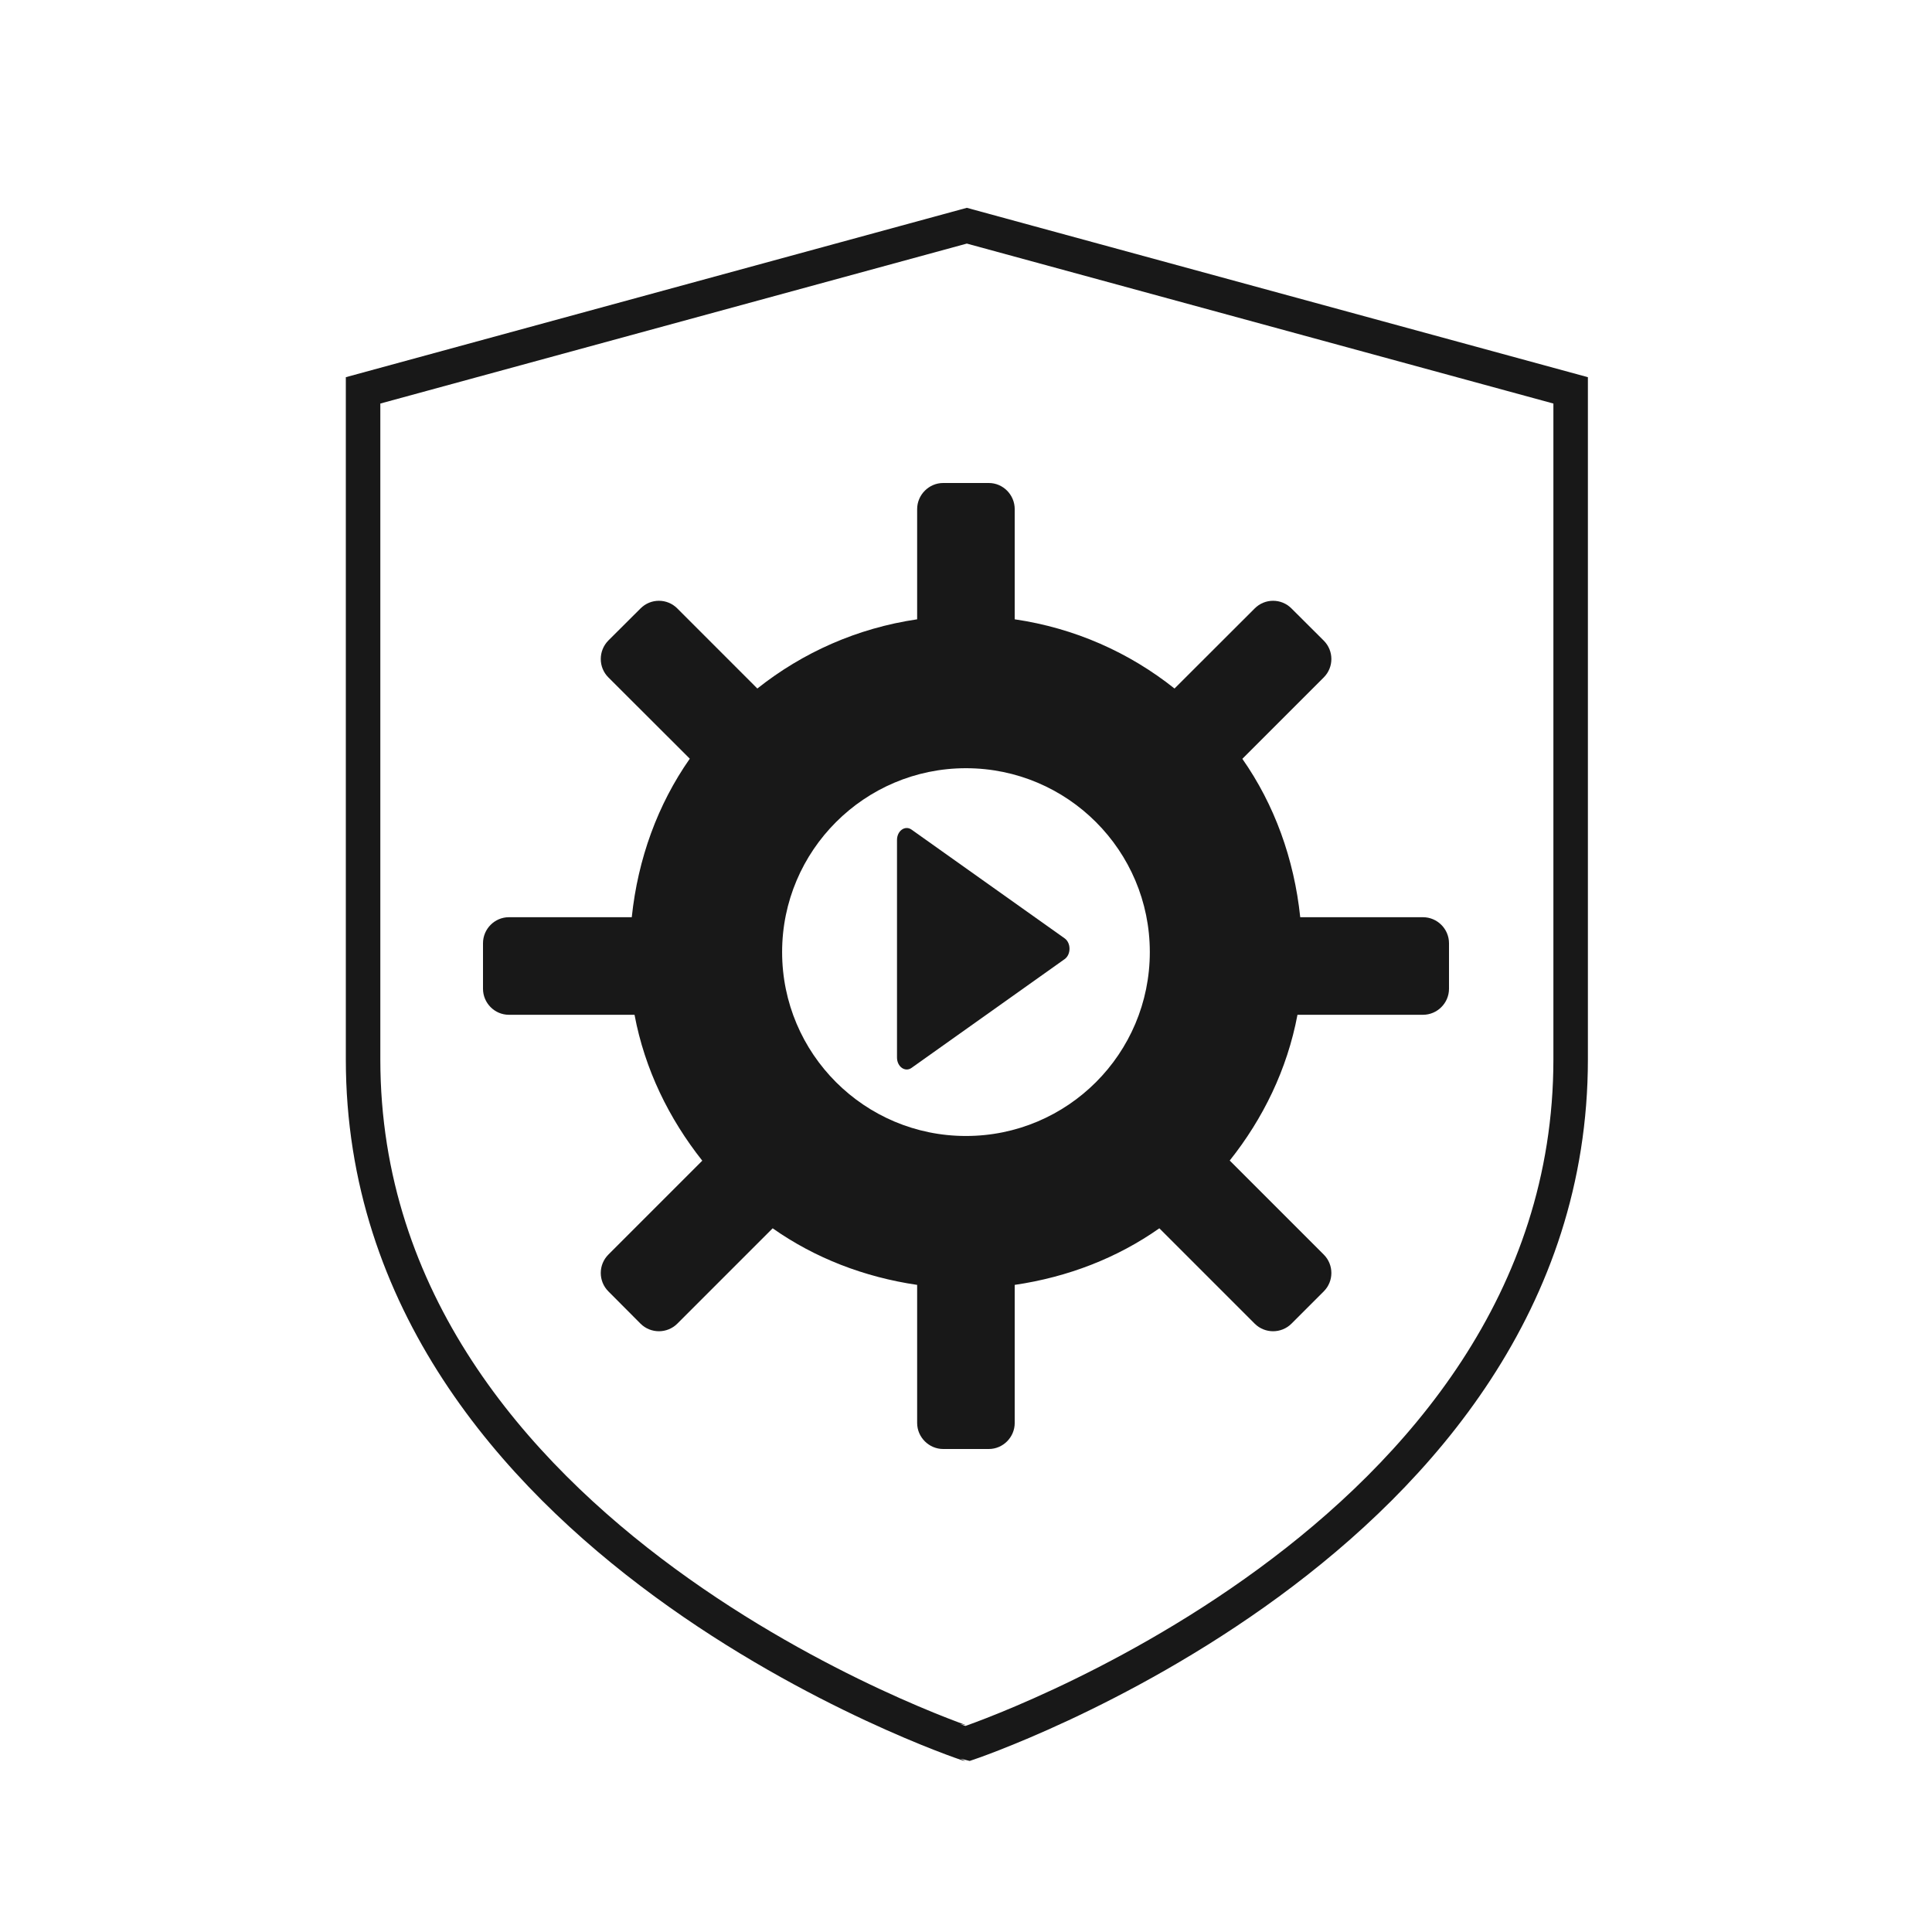
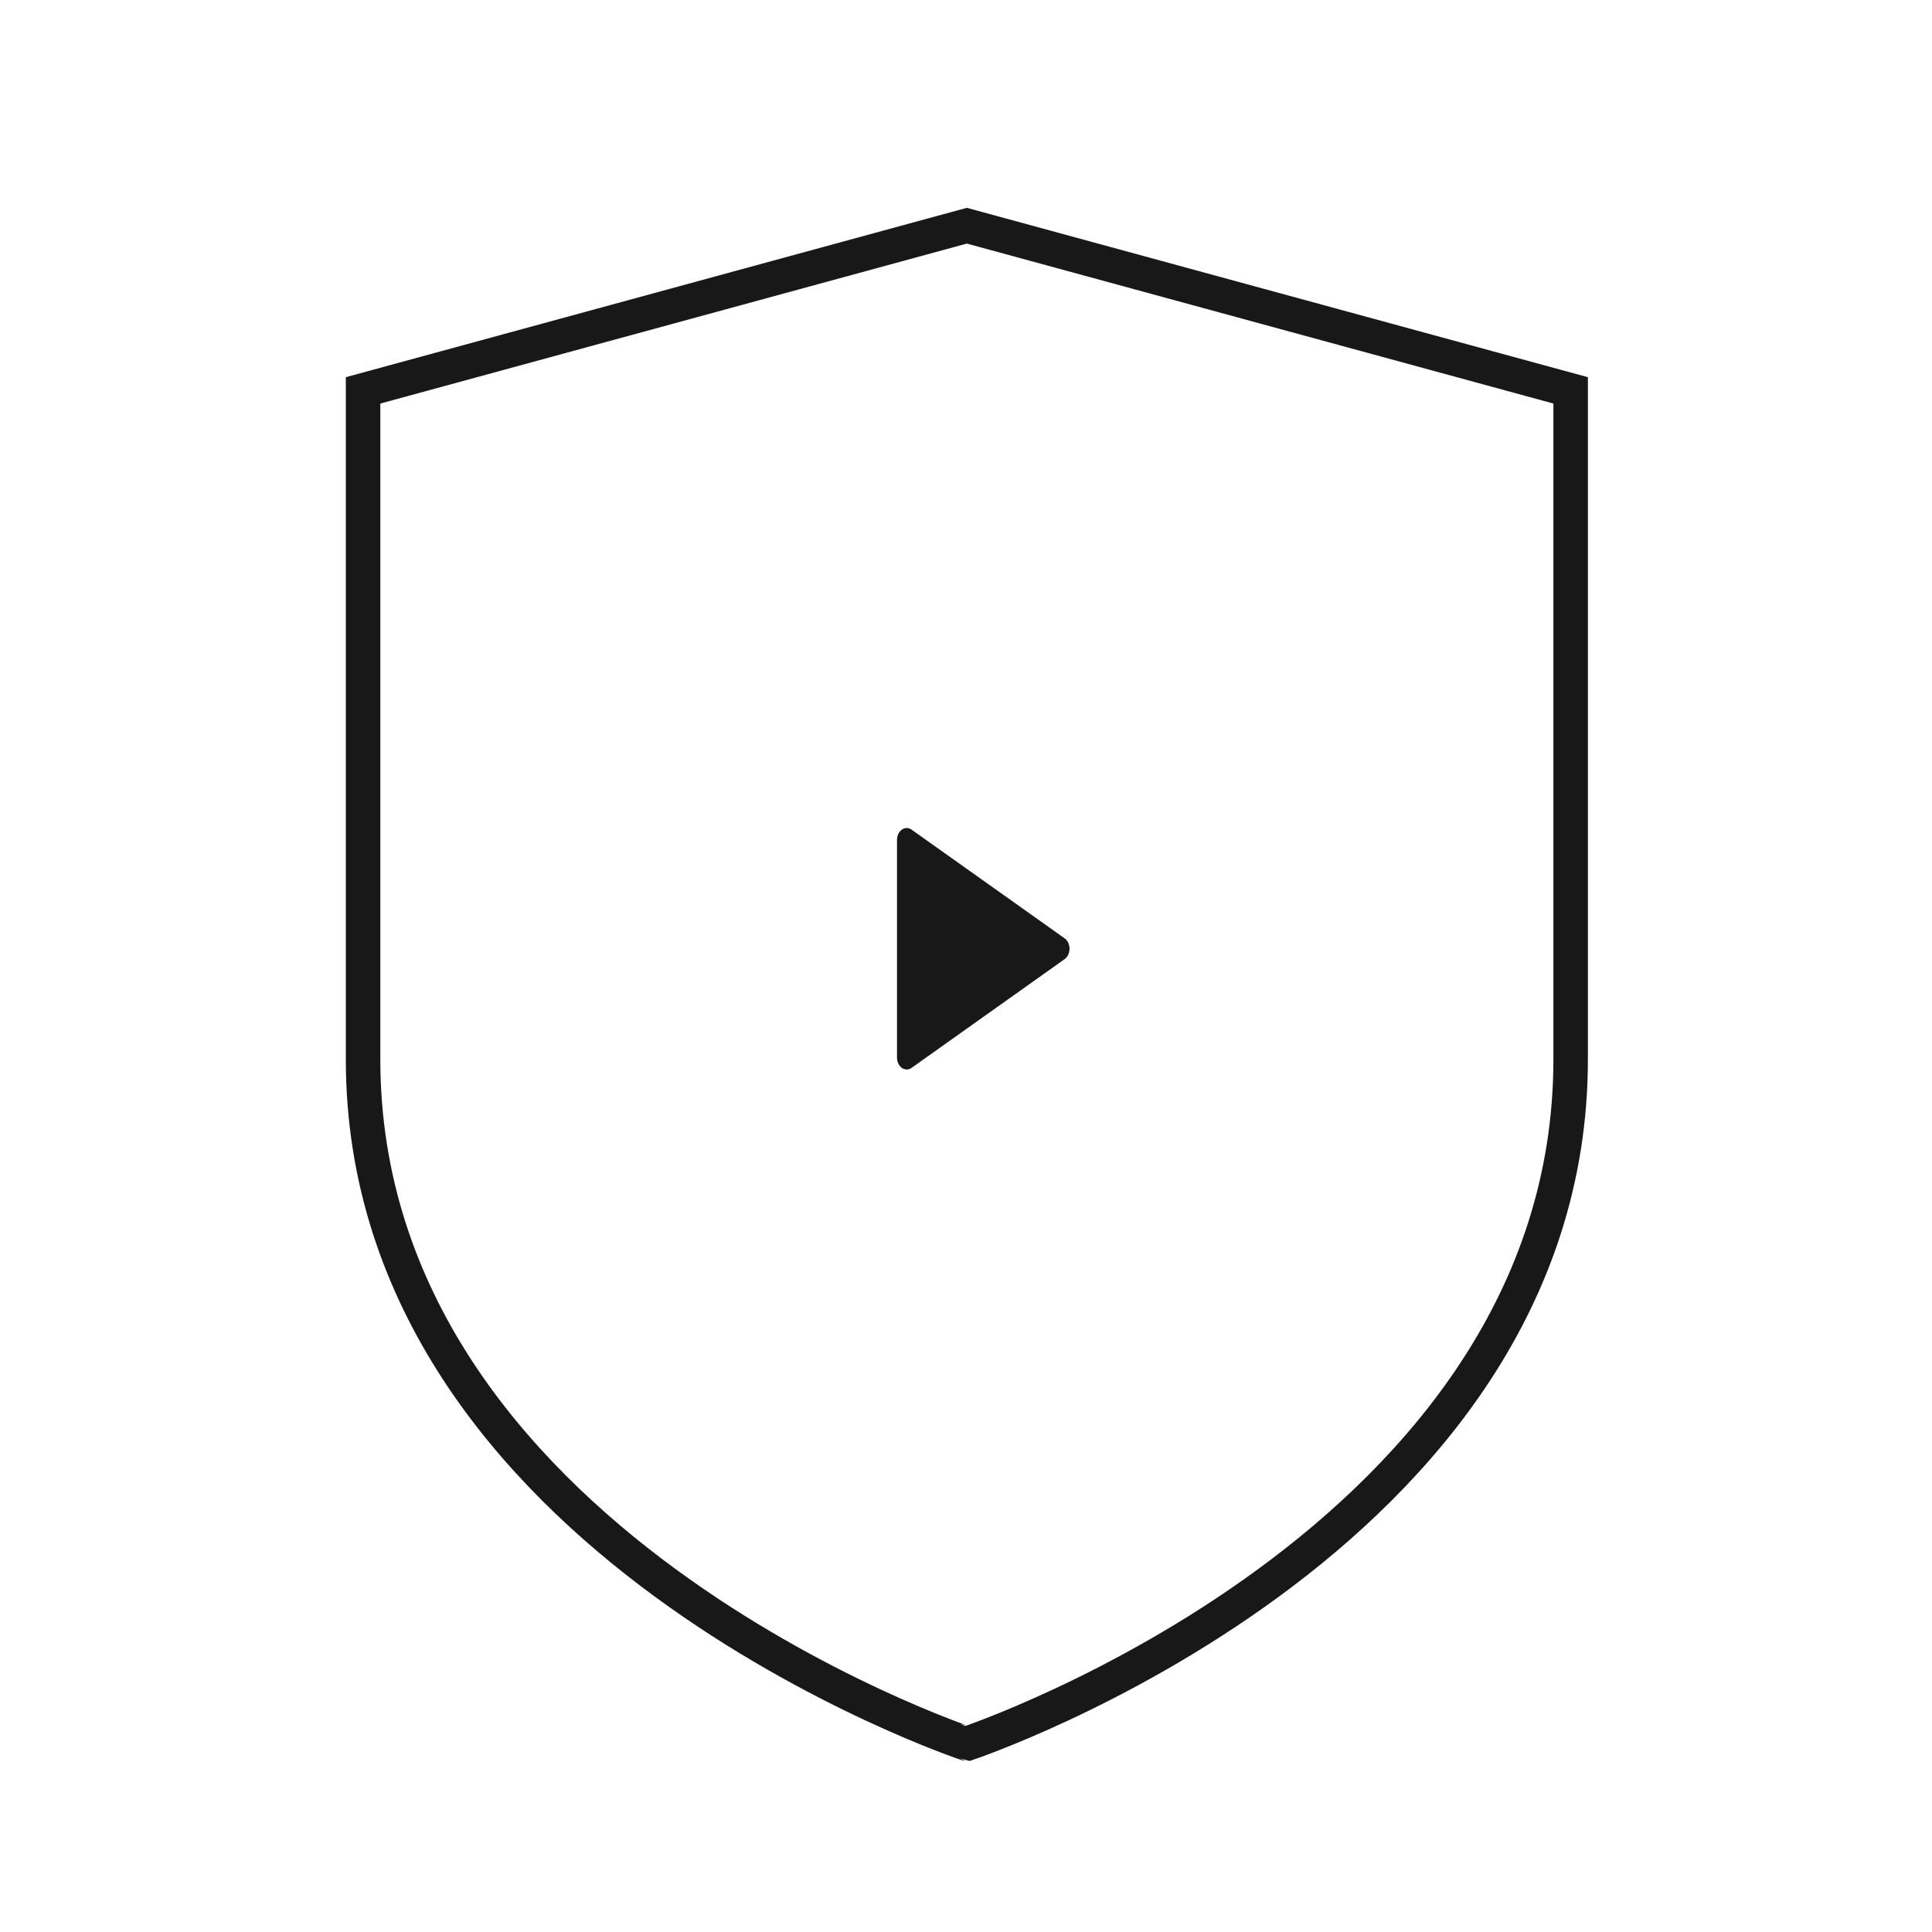
<svg xmlns="http://www.w3.org/2000/svg" width="56" height="56" viewBox="0 0 56 56" fill="none">
  <path fill-rule="evenodd" clip-rule="evenodd" d="M10.524 30.706V11.315L28.024 6.542L45.526 11.315V30.706C45.526 44.708 28.026 50.542 28.026 50.542C28.024 50.542 10.524 44.708 10.524 30.706Z" stroke="#181818" />
-   <path fill-rule="evenodd" clip-rule="evenodd" d="M27.998 32.927C30.944 32.927 33.328 30.542 33.328 27.596C33.328 24.657 30.944 22.267 27.998 22.267C25.058 22.267 22.67 24.657 22.67 27.596C22.67 30.542 25.058 32.927 27.998 32.927ZM41.246 26.586C41.66 26.586 42 26.926 42 27.34V28.66C42 29.074 41.66 29.414 41.246 29.414H37.608C37.31 30.998 36.61 32.425 35.644 33.639L38.37 36.365C38.664 36.659 38.664 37.137 38.37 37.431L37.434 38.367C37.14 38.66 36.662 38.66 36.368 38.367L33.604 35.603C32.382 36.463 30.954 37.017 29.412 37.243V41.246C29.412 41.66 29.072 42 28.662 42H27.338C26.928 42 26.584 41.66 26.584 41.246V37.243C25.046 37.017 23.618 36.463 22.396 35.603L19.632 38.367C19.338 38.66 18.86 38.66 18.566 38.367L17.634 37.431C17.34 37.137 17.34 36.659 17.634 36.365L20.356 33.643C19.392 32.425 18.69 31 18.392 29.414H14.75C14.338 29.414 14 29.074 14 28.66V27.34C14 26.926 14.338 26.586 14.75 26.586H18.312C18.49 24.89 19.064 23.319 19.994 21.991L17.634 19.635C17.34 19.341 17.34 18.863 17.634 18.565L18.566 17.636C18.86 17.34 19.338 17.34 19.632 17.636L21.952 19.957C23.27 18.911 24.846 18.207 26.584 17.951V14.758C26.584 14.34 26.928 14 27.338 14H28.662C29.072 14 29.412 14.34 29.412 14.758V17.951C31.154 18.207 32.73 18.911 34.044 19.957L36.368 17.636C36.662 17.34 37.14 17.34 37.434 17.636L38.37 18.569C38.664 18.863 38.664 19.341 38.37 19.635L36.01 21.995C36.938 23.319 37.51 24.89 37.688 26.586H41.246Z" fill="#181818" />
  <path fill-rule="evenodd" clip-rule="evenodd" d="M30.86 27.199L26.422 24.047C26.236 23.914 26 24.08 26 24.347V30.653C26 30.92 26.236 31.086 26.422 30.953L30.86 27.8C31.047 27.666 31.047 27.333 30.86 27.199Z" fill="#181818" />
</svg>